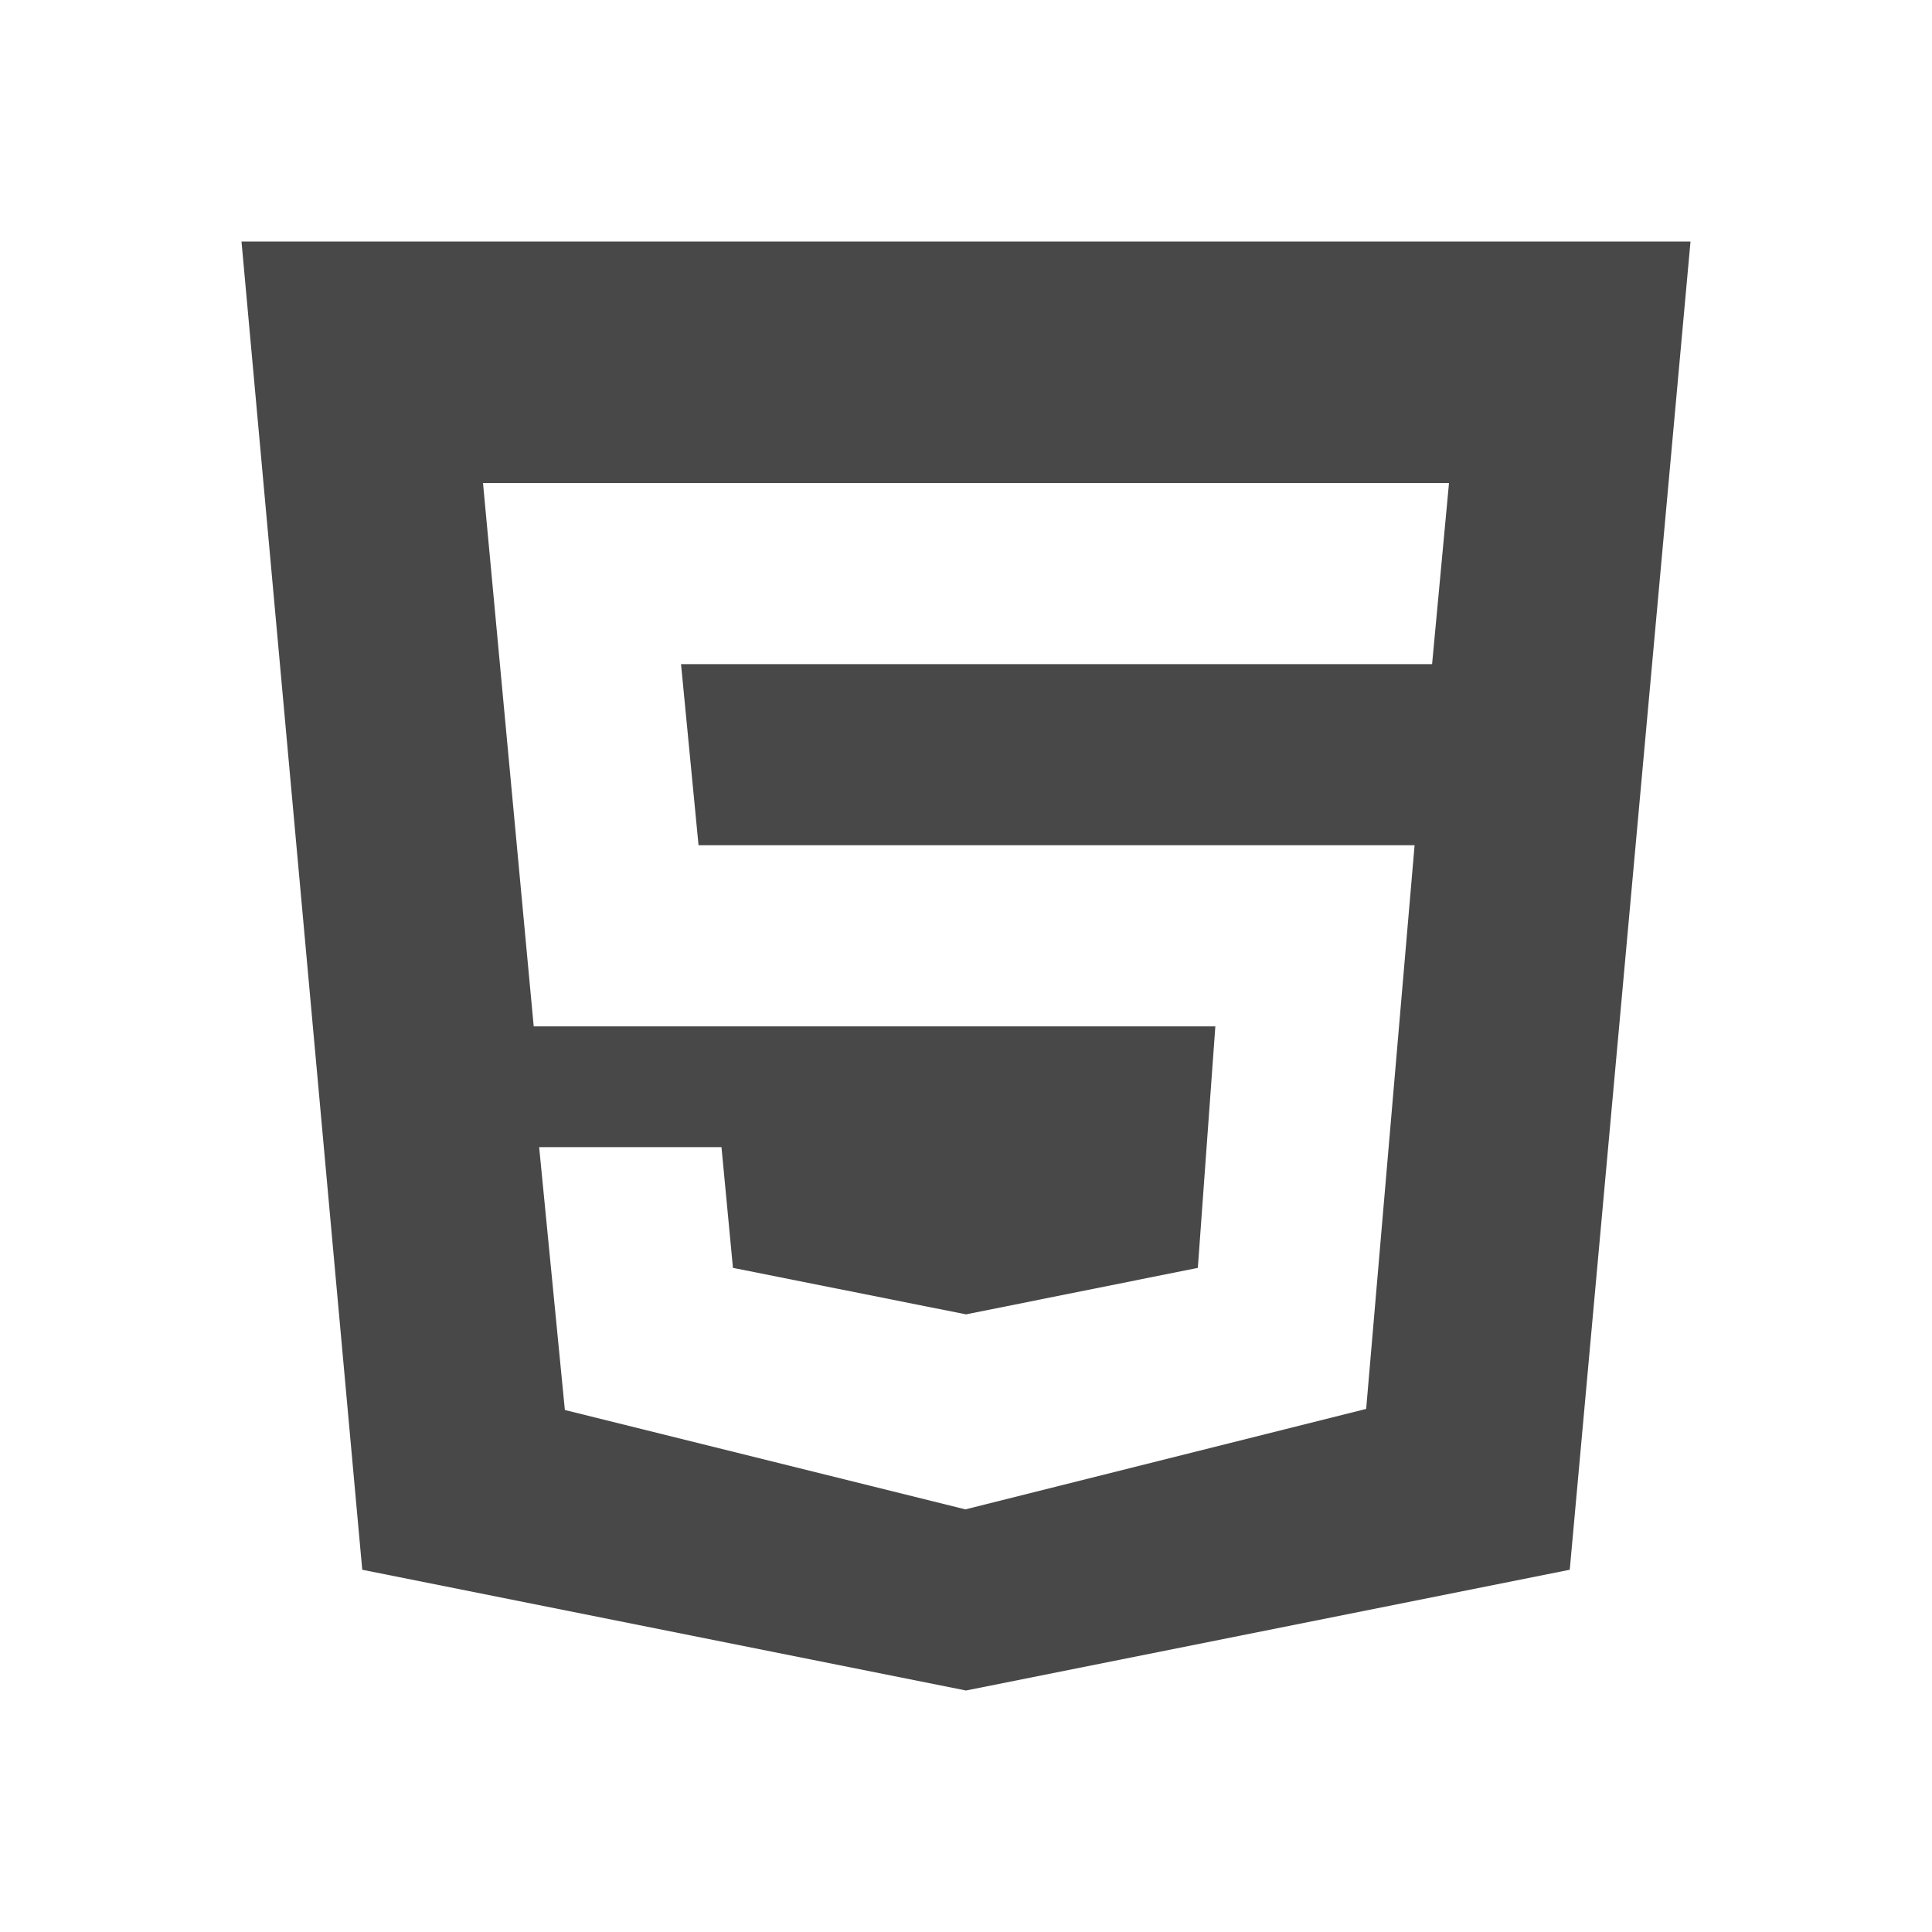
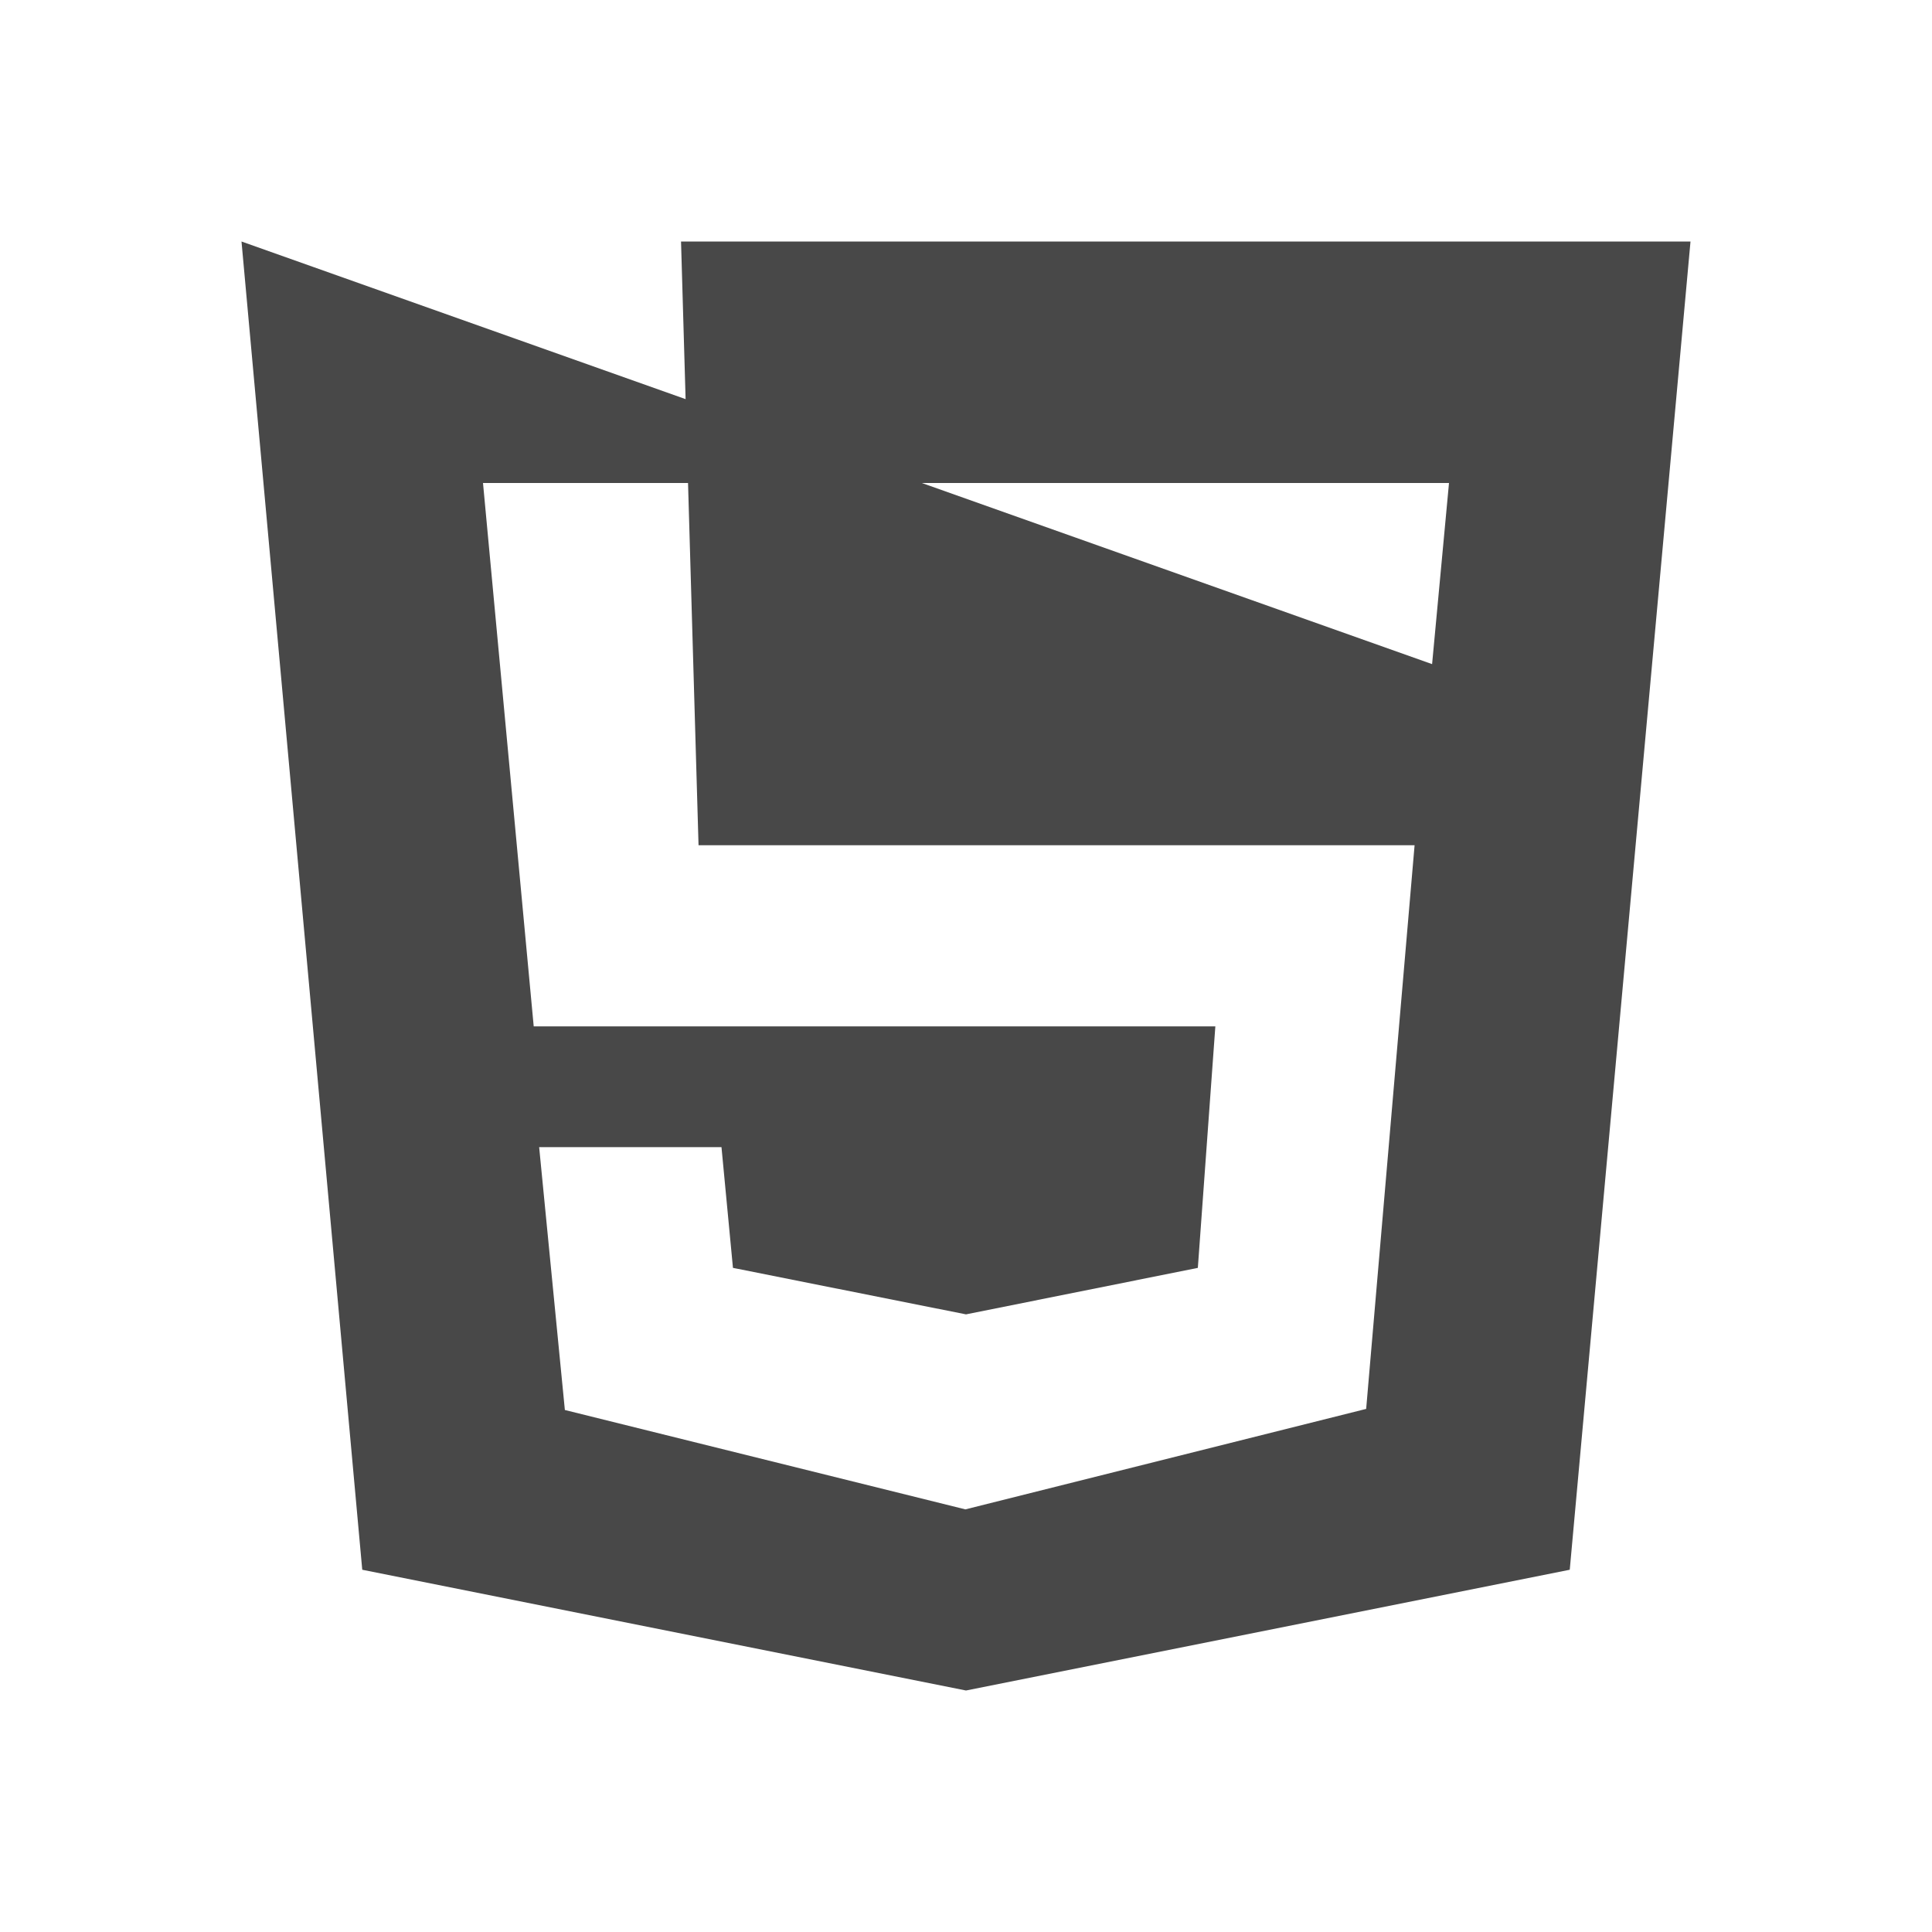
<svg xmlns="http://www.w3.org/2000/svg" width="16" height="16" viewBox="0 0 16 16" fill="none">
-   <path d="M2 2L3 13L8 14L13 13L14 2H2ZM11.86 5.5H5.64L5.785 7H11.715L11.314 11.668L7.995 12.5L4.678 11.677L4.465 9.5H5.975L6.07 10.5L8 10.885L9.92 10.5L10.065 8.5H4.42L4 4H12L11.86 5.5Z" fill="#484848" />
+   <path d="M2 2L3 13L8 14L13 13L14 2H2ZH5.64L5.785 7H11.715L11.314 11.668L7.995 12.5L4.678 11.677L4.465 9.5H5.975L6.07 10.5L8 10.885L9.92 10.5L10.065 8.5H4.42L4 4H12L11.86 5.5Z" fill="#484848" />
</svg>